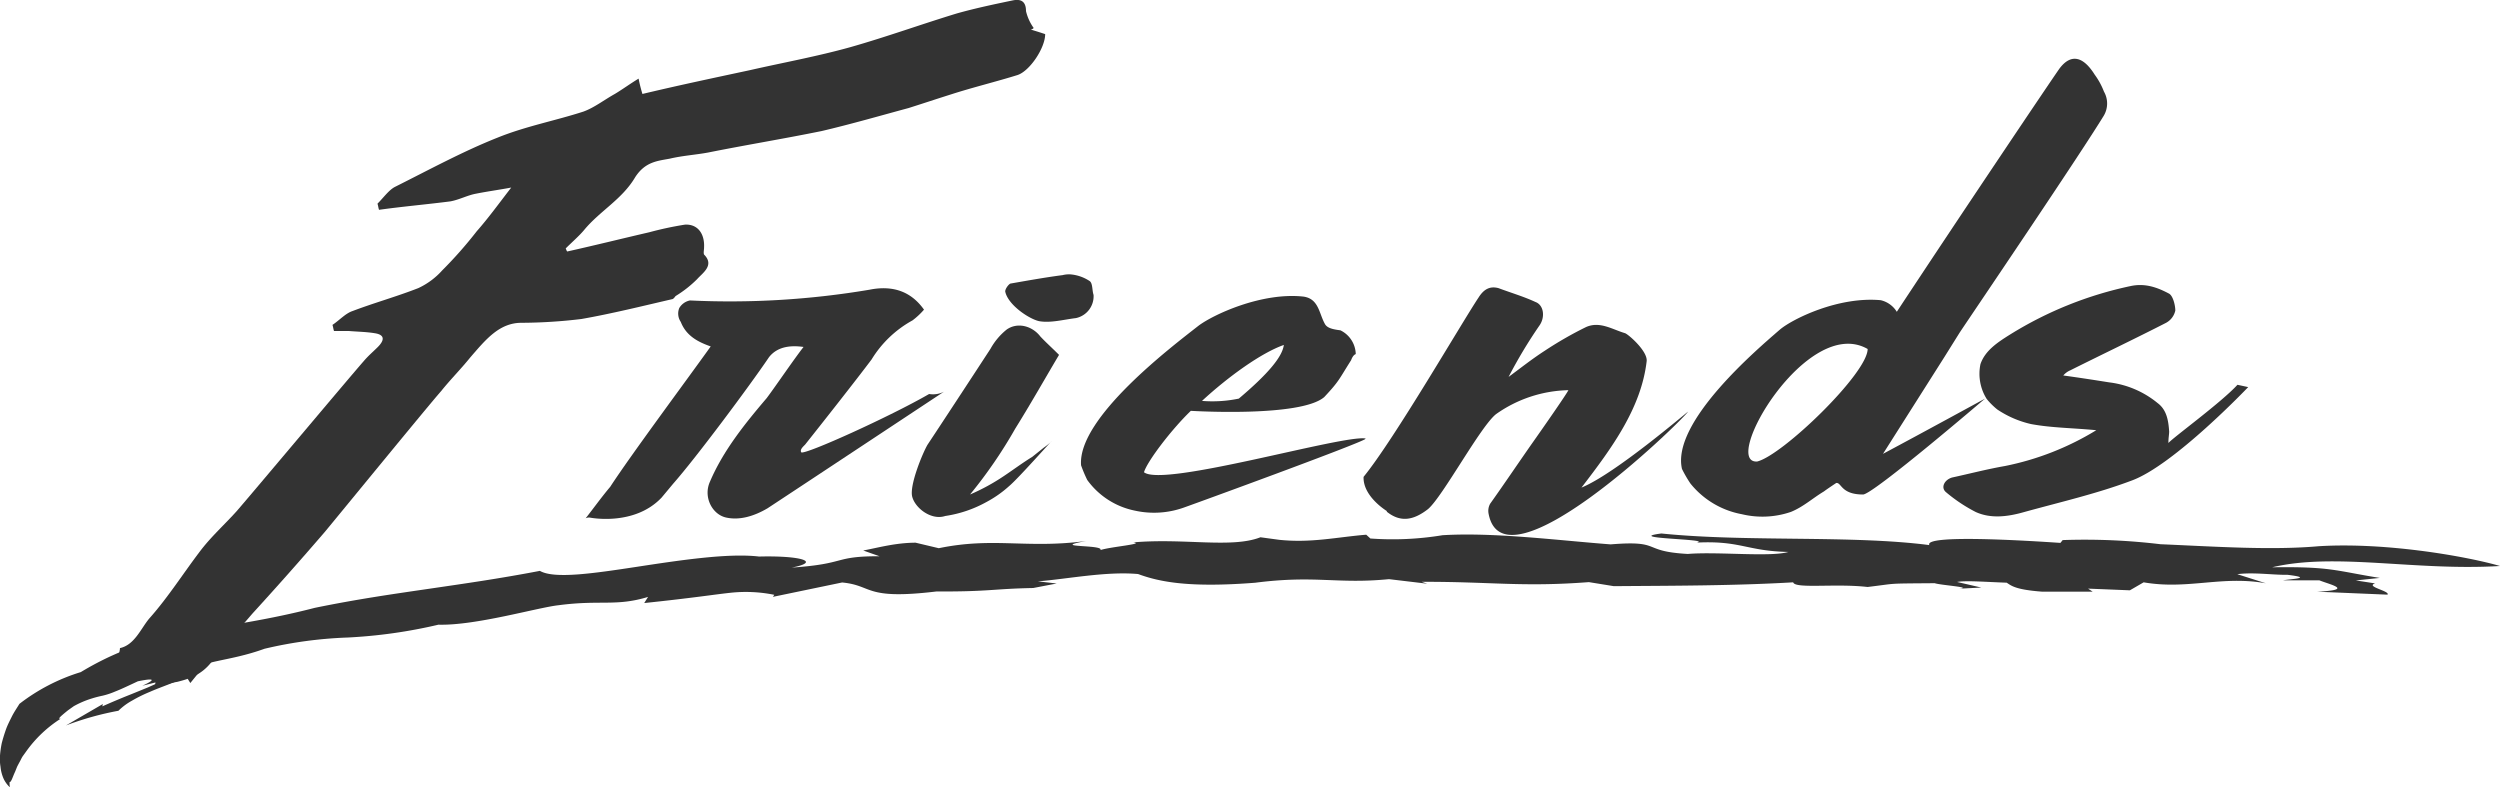
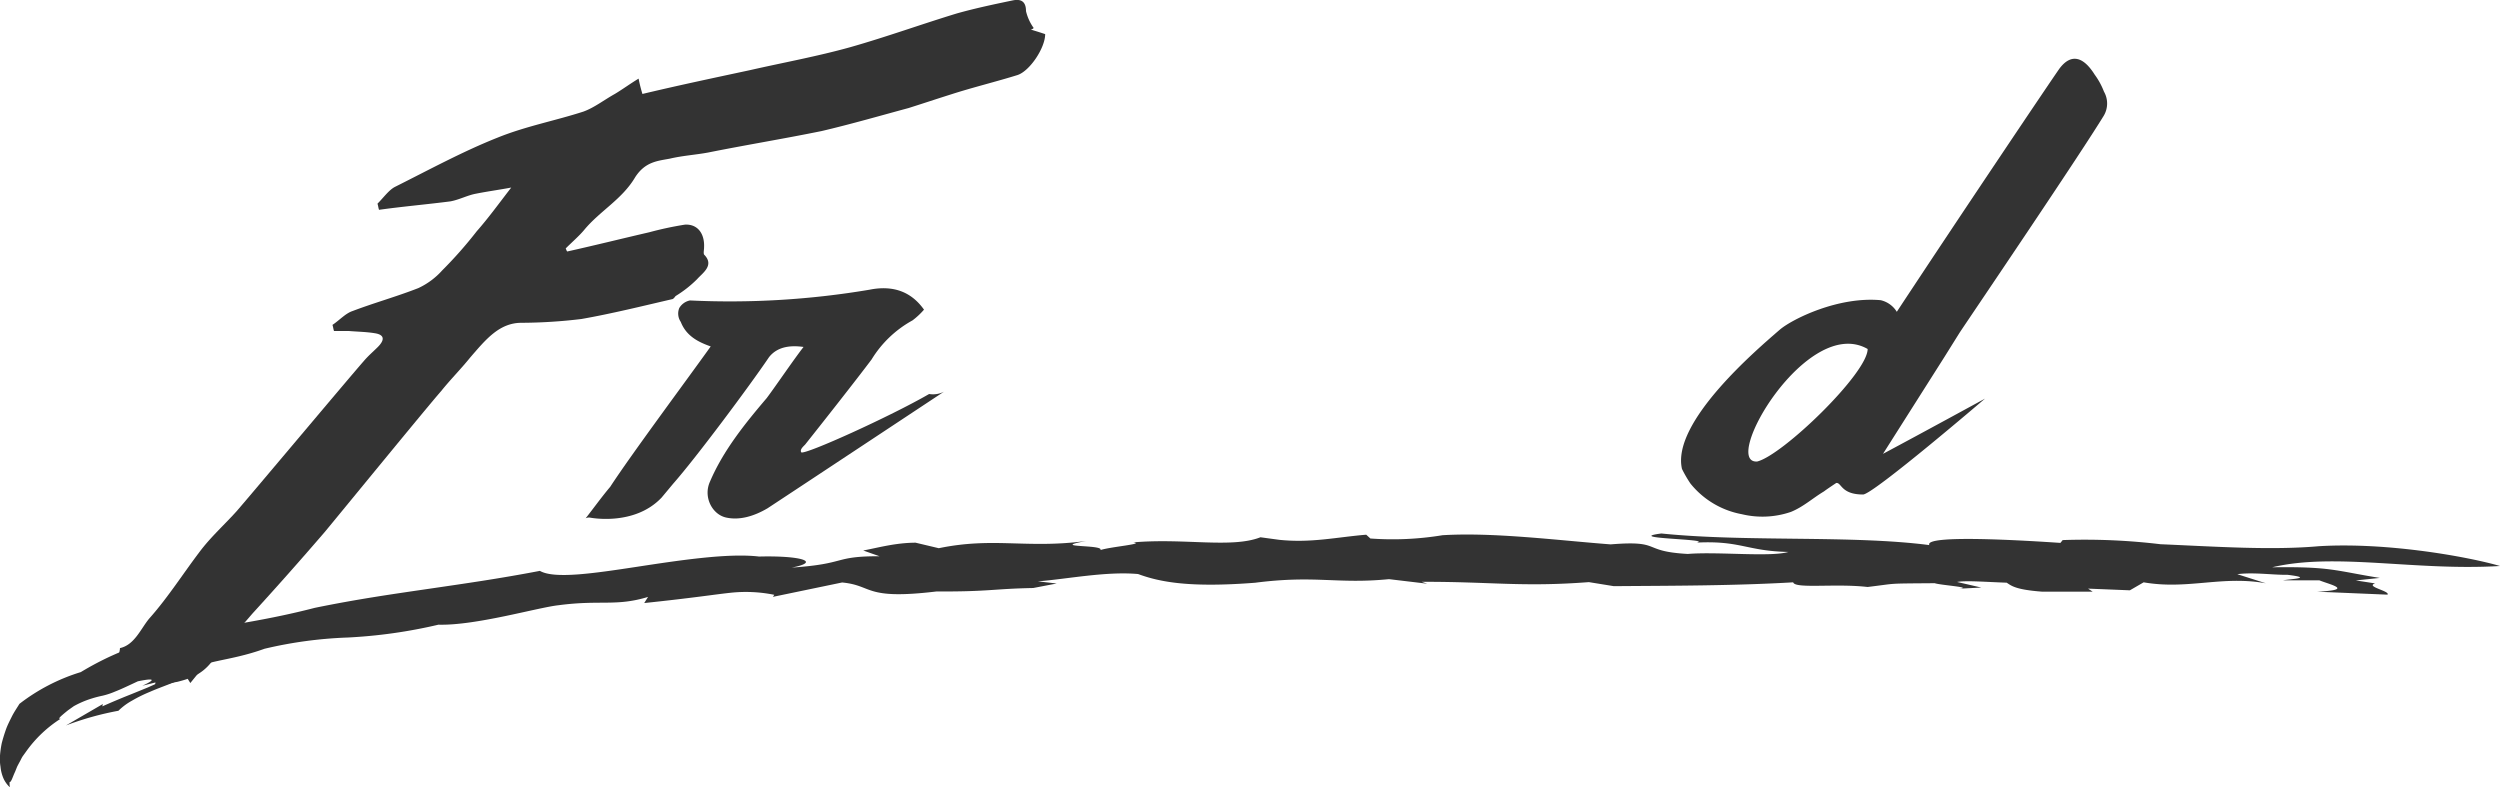
<svg xmlns="http://www.w3.org/2000/svg" viewBox="0 0 488.77 153.91">
  <defs>
    <style>.a{fill:#333;}</style>
  </defs>
  <title>Asset 29</title>
  <path class="a" d="M29.15,140c3.75-4.2,6.75-9,10.2-13.5,2.1-2.7,4.65-5,6.9-7.5,3-3.45,22-26.1,24.9-29.4.9-1.05,1.8-1.8,2.7-2.7,1.5-1.5,1.2-2.4-.45-2.69s-3.45-.31-5.25-.46H65.3c-.15-.44-.15-.75-.3-1.19,1.35-.9,2.55-2.25,3.9-2.7,4.35-1.65,8.7-2.85,12.9-4.5a14.44,14.44,0,0,0,4.65-3.45,82,82,0,0,0,6.75-7.65c2.25-2.55,4.2-5.25,6.75-8.55-2.4.45-4.65.75-6.9,1.2-1.65.3-3.3,1.2-5,1.5-4.65.6-9.3,1-13.95,1.65-.15-.45-.15-.75-.3-1.2,1.2-1.2,2.25-2.7,3.45-3.3,6.6-3.3,13.2-6.9,20-9.6,5.55-2.25,11.25-3.3,16.8-5.1,2.1-.75,4-2.25,6.15-3.45,1.5-.9,3-2,4.65-3a28.9,28.9,0,0,0,.75,3c6.9-1.65,14-3.15,21-4.65,6.6-1.5,13.2-2.7,19.65-4.5,7.05-2,13.94-4.5,20.84-6.6,3.75-1.05,7.35-1.8,10.95-2.55,1.5-.3,2.55.15,2.55,2.1a9.37,9.37,0,0,0,1.5,3.3.78.78,0,0,1-.6.3c1,.3,1.95.6,2.85.9,0,2.7-3,7.2-5.4,8-4.35,1.35-8.7,2.4-12.9,3.75-2.85.9-5.55,1.8-8.39,2.7-5.55,1.5-11.25,3.15-17,4.5-7.35,1.5-14.7,2.7-22.2,4.2-2.4.45-4.95.6-7.5,1.2-2.4.45-4.8.6-6.75,3.6-2.55,4.35-6.9,6.6-10,10.35-1,1.2-2.4,2.4-3.6,3.6.15.3.15.45.3.6,5.4-1.2,10.8-2.55,16-3.75a66.06,66.06,0,0,1,7-1.5c2.4-.15,3.9,1.65,3.75,4.5,0,.45-.15,1,0,1.35,2.1,2.1-.3,3.6-1.35,4.8a22.65,22.65,0,0,1-4.2,3.3c-.15.15-.3.45-.6.6-5.85,1.35-11.85,2.85-17.85,3.9a99.88,99.88,0,0,1-11.7.74c-4.35,0-7,3.3-10,6.76-1.8,2.24-3.9,4.34-5.7,6.59-2.4,2.7-20.55,24.9-22.8,27.6-4.65,5.4-9.3,10.65-14.1,15.9-2.7,3.15-5.55,6.3-8.1,9.6-1.95,2.4-4.2,3.15-6.6,3.75a14,14,0,0,0-2.4.6H30.35c0-.45.15-.9-.15-1a8.57,8.57,0,0,0-3.15-2c-1.65-.45-1.35-3.9-3.75-3,0-.45.15-.75.15-1.2C26.3,145.12,27.5,142,29.15,140Z" transform="translate(0 -19.04)" />
  <path class="a" d="M184.55,95.62s-30.15,19.95-34.5,22.8c-2.55,1.5-5.4,2.4-8.1,1.8s-4.5-4-3.15-7c2.55-6,6.75-11.25,11.1-16.35,1.8-2.4,5.25-7.5,7.2-10-2.1-.29-4.95-.29-6.75,2-3.75,5.55-14.25,19.65-18.75,24.75l-2.25,2.7c-5.4,5.7-14.1,3.9-14.1,3.9a1.63,1.63,0,0,0-.75.15c1.65-2.1,3.15-4.2,4.8-6.15,4-6.15,15.15-21.15,19.65-27.45-2.55-.89-4.8-2.1-5.85-4.79a2.89,2.89,0,0,1-.3-2.71,3.12,3.12,0,0,1,2.1-1.49A163.84,163.84,0,0,0,170,75.68c4.5-.9,8.1.3,10.65,3.9a14.4,14.4,0,0,1-2.25,2.1,21.55,21.55,0,0,0-8,7.64c-3.15,4.2-9.9,12.75-13,16.65-.45.45-1.05,1-.75,1.5.6.6,17.4-7,25-11.4A4.69,4.69,0,0,0,184.55,95.62Z" transform="translate(0 -19.04)" />
-   <path class="a" d="M207.05,88.42c-2.85,4.8-5.55,9.6-8.55,14.4a91.3,91.3,0,0,1-8.85,12.9,40.44,40.44,0,0,0,6.6-3.6c1.8-1.2,3.6-2.55,5.55-3.75l2.25-1.8a13.12,13.12,0,0,0,1.5-1.2c.15-.3-6.45,7.2-8.25,8.7a22.2,22.2,0,0,1-4.5,3.15,23.75,23.75,0,0,1-8,2.7c-2.7.9-5.85-1.5-6.45-3.75s2.1-8.7,3-10.2c2.4-3.6,10.65-16.2,12.3-18.74a12.73,12.73,0,0,1,3.15-3.75c2.1-1.5,5-.75,6.6,1.35C204.5,86,205.7,87.07,207.05,88.42Zm3.3-7.19c-2.4.29-4.95,1-7.2.6-2-.45-6-3.15-6.6-5.7-.15-.45.6-1.5,1-1.65,3.45-.6,6.75-1.2,10.2-1.65a5.1,5.1,0,0,1,1.5-.15A8,8,0,0,1,213.05,74c.6.45.45,1.8.75,2.7A4.36,4.36,0,0,1,210.35,81.23Zm-3.3,7v0Zm0,0" transform="translate(0 -19.04)" />
-   <path class="a" d="M267,104.77l-.14.15c-2.41,1.35-32.85,12.45-35.4,13.35a17.33,17.33,0,0,1-9.6.6,15.18,15.18,0,0,1-9.3-6,27.28,27.28,0,0,1-1.2-2.85c-.75-9.3,18-23.4,22.95-27.29,3-2.25,12.45-6.6,20.55-5.7,3,.45,3,3.3,4.2,5.4.45.75,1.5,1,3,1.19a5.31,5.31,0,0,1,3,4.65c-.45.15-.75.75-.91,1.2-2.39,3.75-2.25,4-5.25,7.2-4.64,4-25.94,2.7-25.94,2.7h-.15c-3.75,3.6-8.55,9.9-9.15,12C227.45,114.37,262.54,104,267,104.77ZM251,86.48C246.65,88,240.2,92.62,235,97.42a25.2,25.2,0,0,0,7.2-.45C247.7,92.32,250.7,88.88,251,86.48Z" transform="translate(0 -19.04)" />
-   <path class="a" d="M321.94,89.62c-1.05,9.15-6.75,16.95-12.75,24.75,6.6-2.7,20.55-14.7,20.85-14.85-2.1,2.7-36,35.4-39,20a2.86,2.86,0,0,1,.3-2c2.85-4,5.7-8.25,8.55-12.3,1.8-2.55,6.3-9,6.75-9.9a25.41,25.41,0,0,0-14.1,4.65c-3,2.25-10.5,16.2-13.35,18.6-2.7,2.1-5.25,2.7-7.95.6-.45-.3.45-.15,0-.15,0,0-4.8-2.85-4.65-6.75,6-7.35,19.2-30.15,22.5-35.09,1.05-1.65,2.25-2.25,3.9-1.8,2.4.9,4.95,1.65,7.2,2.7,1.65.6,1.95,3,.75,4.65a93.45,93.45,0,0,0-6,10c2.25-1.65,4.5-3.45,7.05-5.1a72.61,72.61,0,0,1,8.1-4.65c2.7-1.19,5.1.46,7.65,1.21C318.49,84.52,322.09,87.67,321.94,89.62Z" transform="translate(0 -19.04)" />
  <path class="a" d="M368.14,107.77c7.5-4,19.95-10.8,19.95-10.8s-21.9,18.75-23.85,18.75c-4.35,0-4.2-2.4-5.25-2.25-.9.6-1.8,1.2-2.4,1.65-2.25,1.35-4,3-6.45,4a17.18,17.18,0,0,1-9.6.45,16.8,16.8,0,0,1-10.05-6,24,24,0,0,1-1.65-2.85c-2.1-9.15,14.7-23.39,19.2-27.29,2.55-2.1,11.4-6.45,19.65-5.7A5,5,0,0,1,370.84,80c12.15-18.45,30-45,31.8-47.55,2.25-3,4.65-2.4,6.9,1.2a14.11,14.11,0,0,1,1.8,3.3,4.68,4.68,0,0,1,0,4.65c-4.65,7.65-25.8,38.85-28.2,42.45l-3,4.8Zm-24.6,1.5c4.95-1.2,21.6-17.25,21.6-22C353.29,80.48,336.34,109.72,343.54,109.27Z" transform="translate(0 -19.04)" />
-   <path class="a" d="M437.44,94.27l2.1.45S425,110,416.74,113c-6.75,2.55-13.95,4.2-21,6.15-3.15.9-6.45,1.35-9.45,0a30.57,30.57,0,0,1-5.85-3.9c-1.05-.9-.3-2.4,1.2-2.85,3.45-.75,6.9-1.65,10.35-2.25a54.78,54.78,0,0,0,17.85-7c-4.65-.45-8.7-.45-12.75-1.2a19.61,19.61,0,0,1-6.6-2.85,13.27,13.27,0,0,1-2.1-2.1,9.28,9.28,0,0,1-1.2-6.75c.9-2.7,3.45-4.34,5.85-5.84a73.24,73.24,0,0,1,23.55-9.45c2.85-.6,5.25.3,7.5,1.5.75.45,1.2,2.25,1.2,3.3a3.59,3.59,0,0,1-1.8,2.39c-6.15,3.15-12.45,6.15-18.75,9.3a3.65,3.65,0,0,0-1.35,1c3.3.45,6.15.9,9,1.35a18.44,18.44,0,0,1,9.45,4.05c1.8,1.35,2.1,3.45,2.25,5.55,0,.6-.15,1.2-.15,2.25C425,104.47,434.29,97.72,437.44,94.27Z" transform="translate(0 -19.04)" />
  <path class="a" d="M3.8,156.65a37.58,37.58,0,0,1,12-6.21c8.52-5.15,15.56-6.68,22.54-8s14-2.18,23.2-4.56c8.23-1.69,15.31-2.7,22.28-3.72s13.86-2,21.73-3.51c2.84,1.63,10.52.49,19-.8s17.84-2.71,23.85-2c8-.21,12.36,1,6.39,2.16,10.92-.74,8-2.23,17.16-2.22l-3.18-1.12c3-.57,6.26-1.5,10.23-1.53l4.54,1.08c10.78-2.23,17.1.14,28.84-1.41-7.63,1.38,3.56.63,2.76,1.78,1.76-.63,8.87-1.21,6.42-1.51,10-.87,19.25,1.2,24.87-1l3.68.5c6.28.65,11.22-.53,17-1l.81.74a59.81,59.81,0,0,0,14.09-.64c10-.61,22.53,1,32.88,1.79,10.26-.83,5.81,1.36,15.08,1.87,5.89-.48,16.09.65,19.68-.39-8.18-.17-9.3-2.25-17.94-1.83,3.3-.7-14.6-.77-6.9-1.78,16.6,1.7,37.19.3,52.39,2.27-1.1-2.12,18.95-.88,25.63-.43l.44-.55a124.17,124.17,0,0,1,19.12.81c10.92.47,21.68,1.21,30.94.39C467,125,483,128,488.77,129.7c-16.67,1-32.12-2.68-44.56.25,11.52-.16,12.27.66,21.06,2.08l-4.69.49,3.78.58c-2,.64,3,1.49,2.41,2.2L453,134.72c7.41-.34,2.58-1.36.45-2.22h-7.11c1.66-.29,6.05-.44.9-1.08-2.86.05-6.65-.54-9.83-.12l5.59,1.78c-8.62-1.56-15.26,1.31-23.9-.19l-2.69,1.56-8.18-.33.91.6h-9.82c-5.3-.39-6.07-1.16-7-1.76-4.09-.14-8-.46-9.69-.14l4.73,1.09-4.39.23c3-.27-3.64-.69-4.71-1.08-9.83.08-7,0-13.13.74-6.37-.73-14.2.4-14.55-.91-11.64.68-24,.66-35.07.75l-4.87-.79c-13.11,1-19.07-.1-32.69-.06l1.08.37-7.47-.89c-10.24,1-14.3-.82-26.17.7-12.8,1-18.63-.13-22.88-1.7-6.26-.57-14,1-19.6,1.43l3.68.42L202,134c-8,.16-8.43.72-18.93.68-14.24,1.7-12.27-1.18-18.43-1.76l-13.53,2.81.27-.4a28,28,0,0,0-8.64-.39c-2.93.31-7.23,1-16.79,2l.75-1.2c-6.3,1.92-9.26.53-17.53,1.63-4.06.45-16.17,4-23.45,3.8A99,99,0,0,1,68,143.68a82.85,82.85,0,0,0-16.29,2.2c-7.12,2.59-12.83,2.3-13.68,4.5.43-.13.87-.27,1.3-.38-.72.84-1.42,1.72-2.12,2.58l-.72-1.16c-1,.45-2.21.9-3.42,1.38s-2.49.94-3.71,1.48A28,28,0,0,0,25.85,156a12.14,12.14,0,0,0-2.7,2,58.59,58.59,0,0,0-10.25,2.87l7.21-4.19-.1.46c1.25-.56,3.4-1.49,5.63-2.37l3.27-1.33c1-.44,1.94-.87,2.65-1.24-1.25.27-2.48.6-3.73.91,4-1.84.36-1.12-.88-.87-2,.94-3.38,1.59-4.44,2a14.56,14.56,0,0,1-2.44.81,21.77,21.77,0,0,0-2.16.56,18.43,18.43,0,0,0-3.48,1.49l-1.11.79c-.39.31-.77.62-1.08.89-.62.53-.93.9-.36.76a24.3,24.3,0,0,0-6.71,6.34l-.72,1c-.23.34-.39.73-.58,1.07s-.37.68-.53,1l-.38.95c-.54,1.15-.72,2-1.09,2.06,0,.43,0,.59.06,1a5.29,5.29,0,0,1-1.44-2.22,7.62,7.62,0,0,1-.39-1.79A9.25,9.25,0,0,1,0,166.76a19.14,19.14,0,0,1,.35-2.46c.21-.8.47-1.67.79-2.58s.72-1.67,1.16-2.56S3.27,157.52,3.8,156.65Z" transform="translate(0 -19.04)" />
</svg>